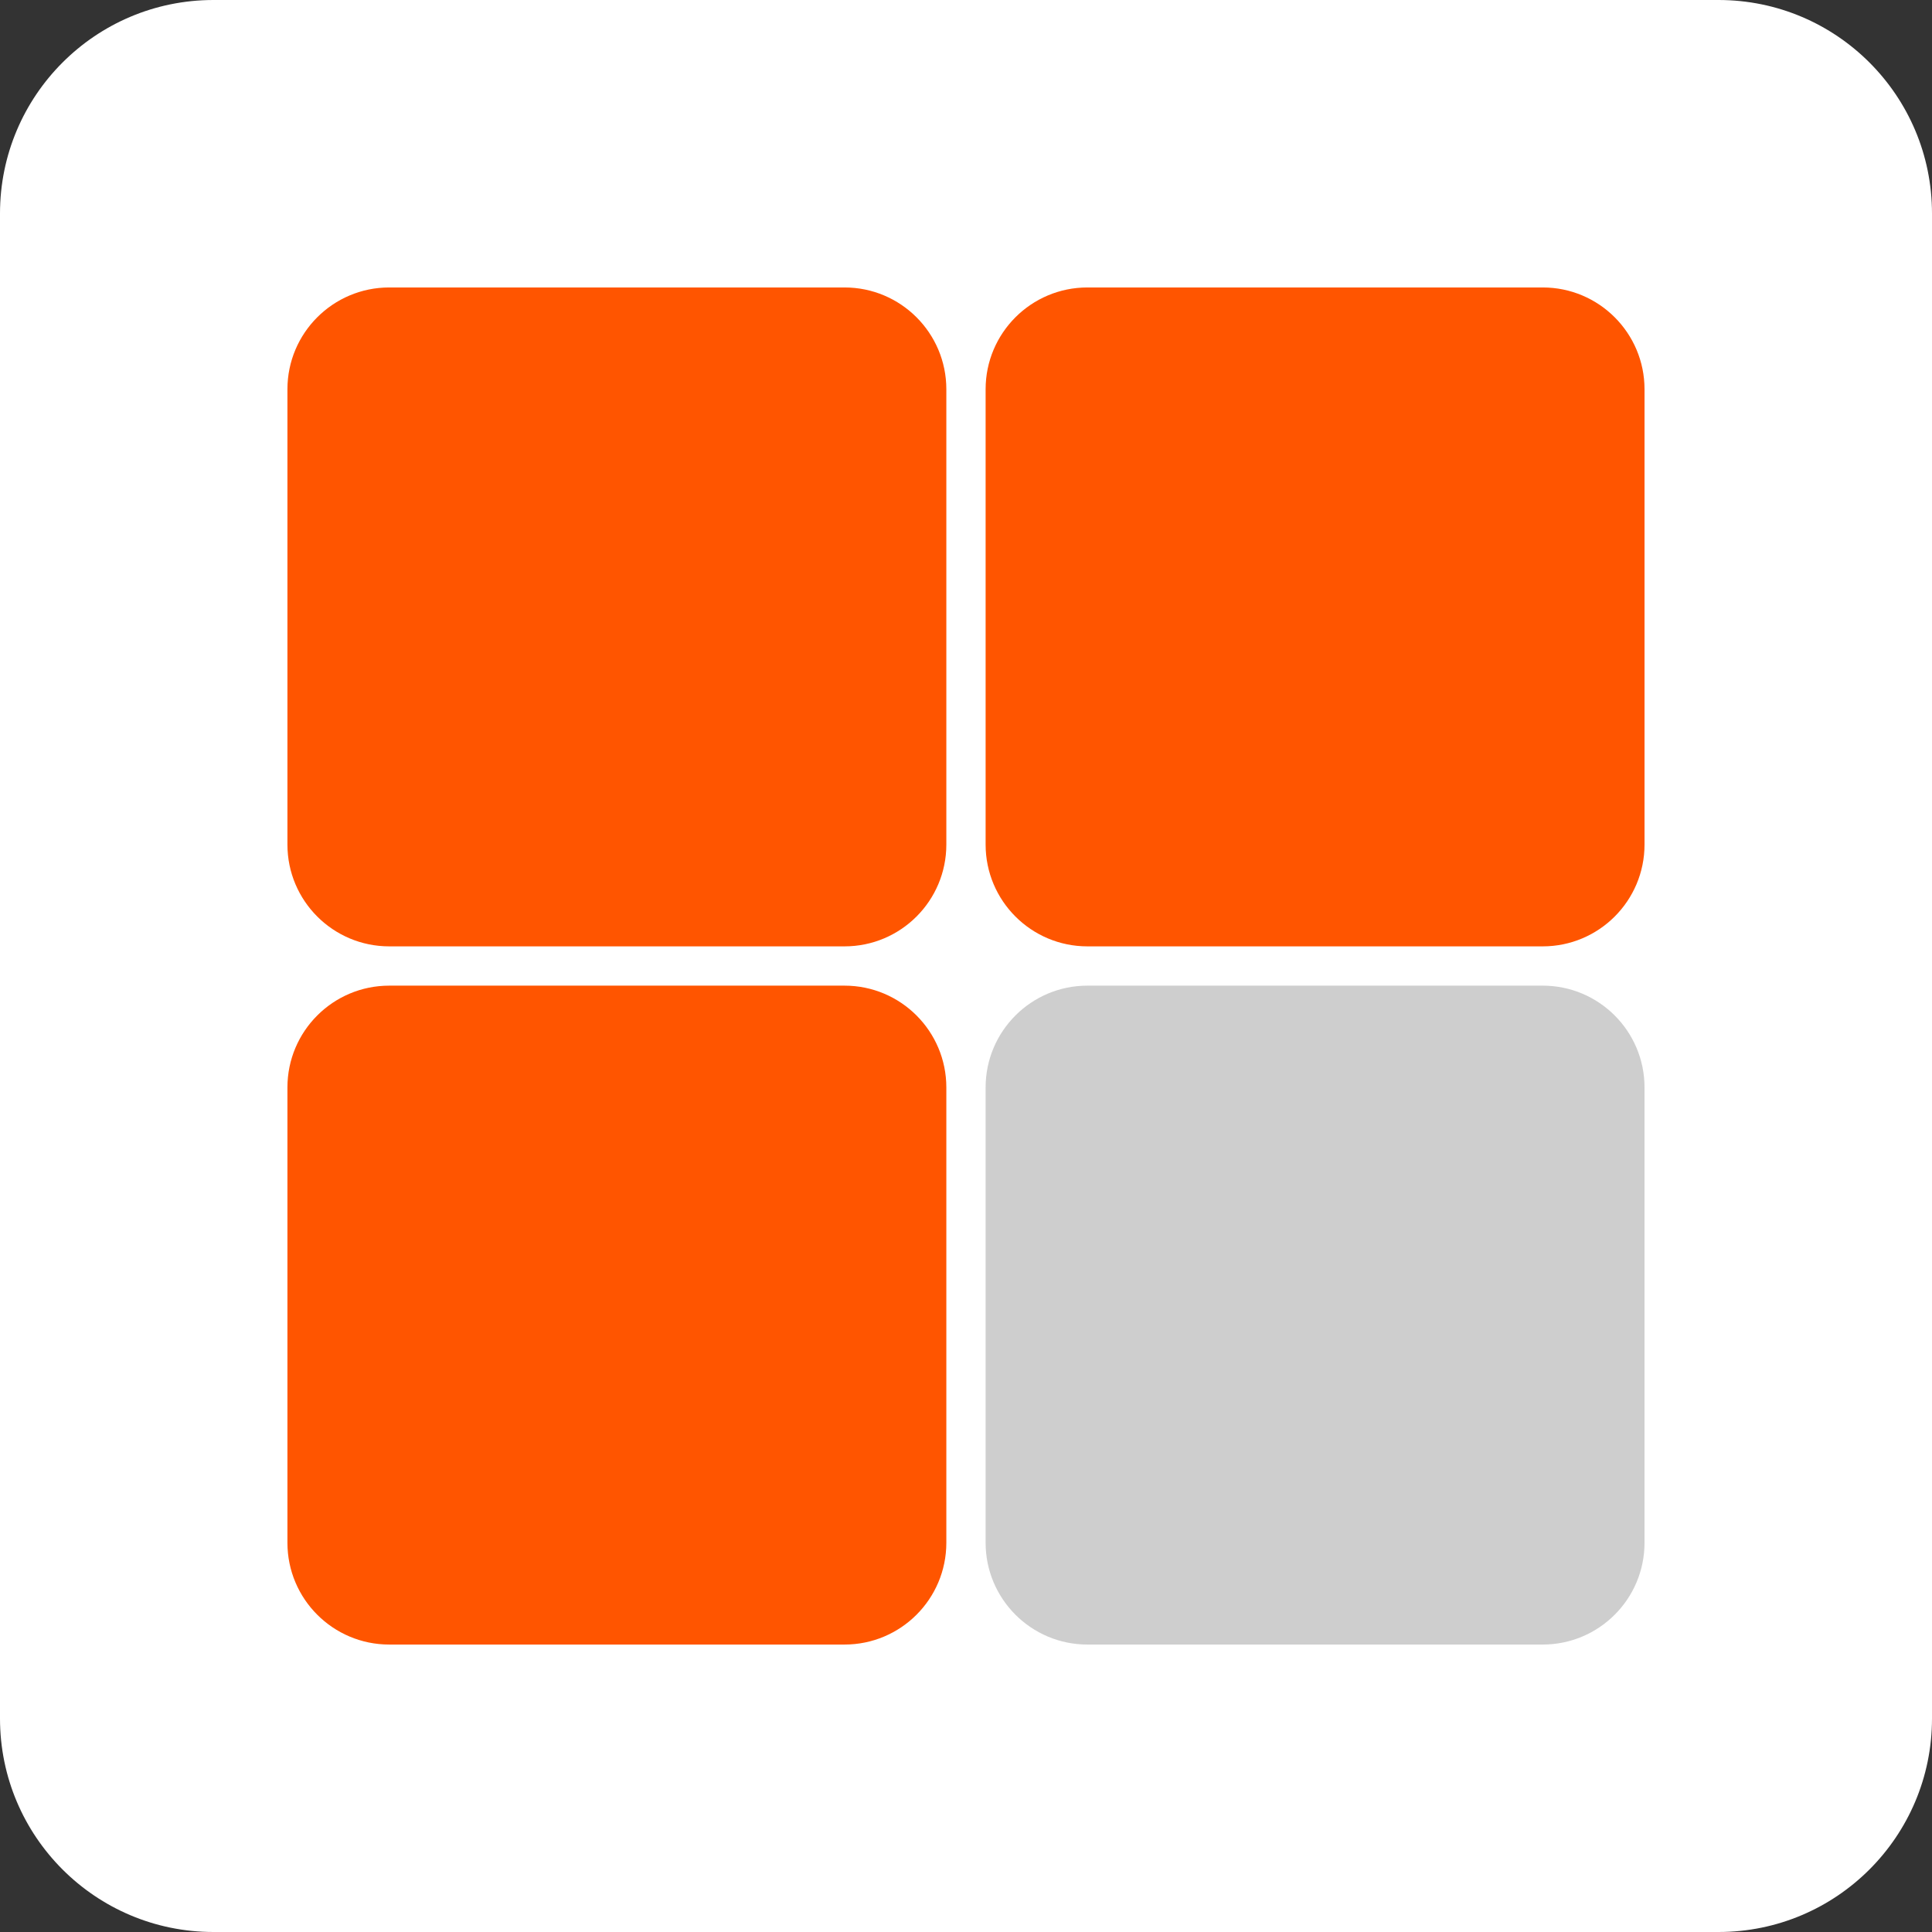
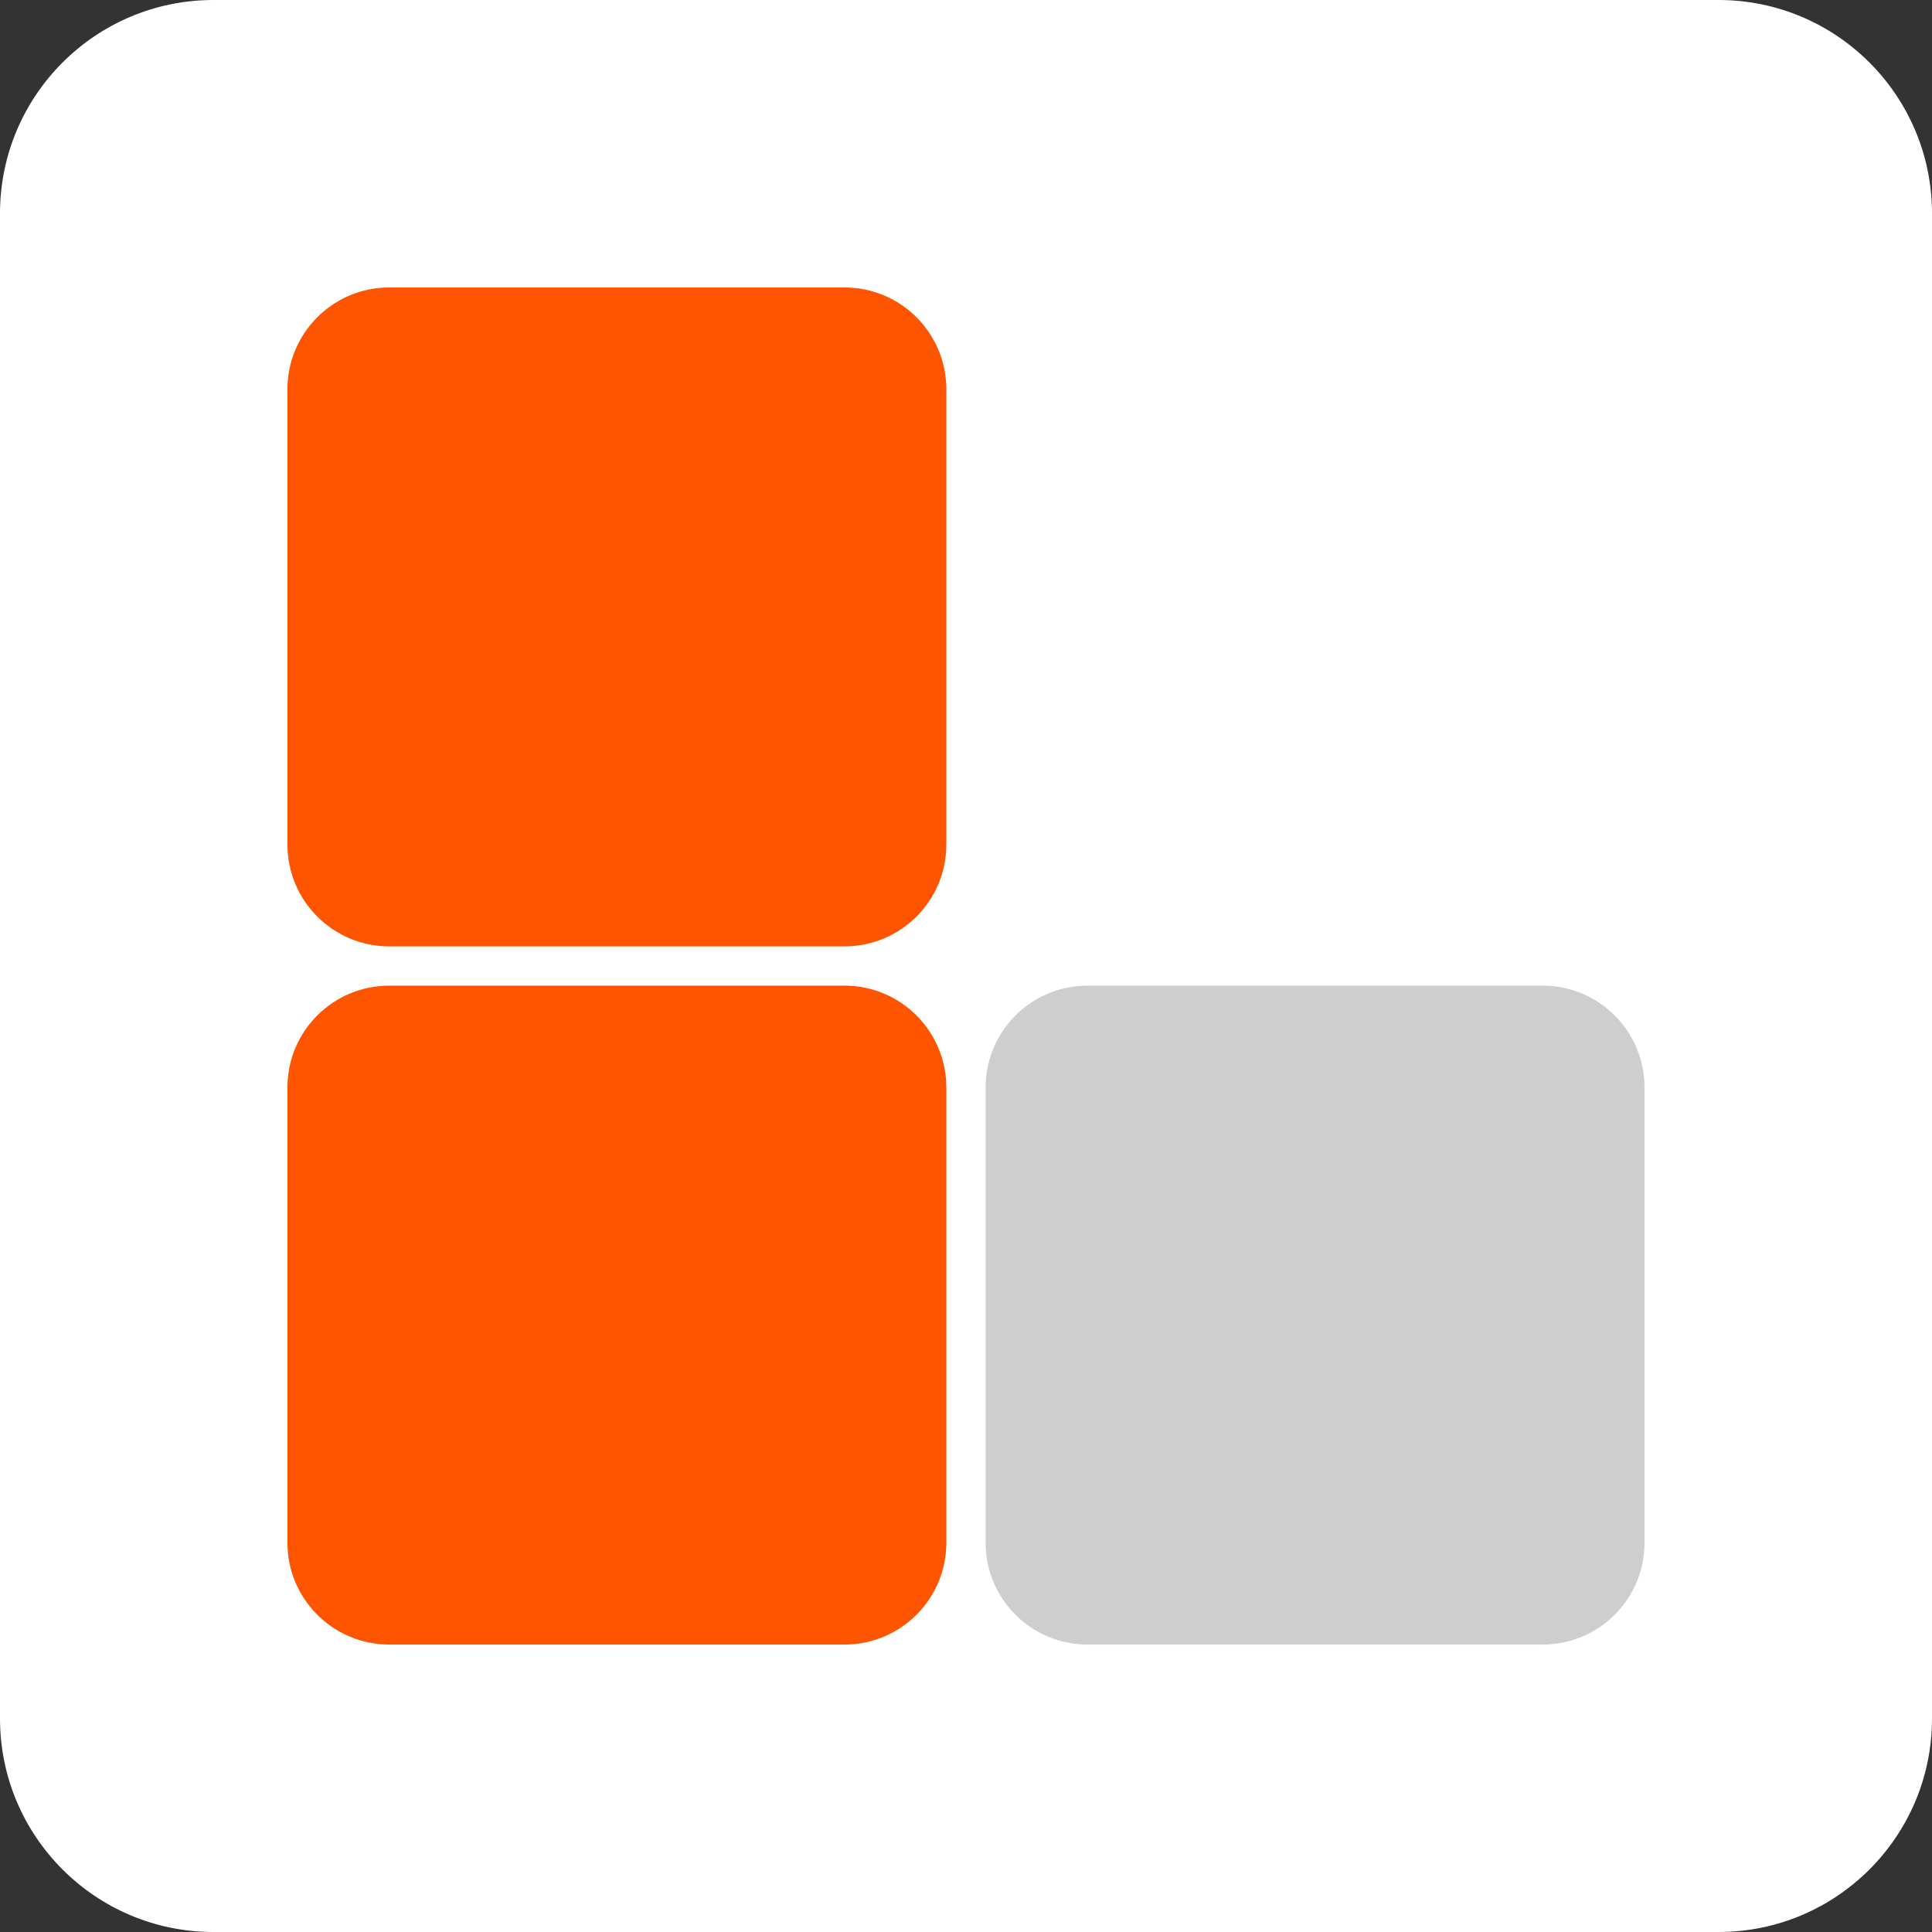
<svg xmlns="http://www.w3.org/2000/svg" width="221" height="221" viewBox="0 0 221 221" fill="none">
  <rect x="0" y="0" width="221" height="221" fill="#333333" stroke="none" />
  <path d="M196.58 0H24.42C10.933 0 0 10.933 0 24.42V196.58C0 210.067 10.933 221 24.42 221H196.58C210.067 221 221 210.067 221 196.58V24.42C221 10.933 210.067 0 196.58 0Z" fill="white" />
  <path d="M96.603 32.882H44.527C38.094 32.882 32.879 38.097 32.879 44.53V96.606C32.879 103.039 38.094 108.254 44.527 108.254H96.603C103.036 108.254 108.251 103.039 108.251 96.606V44.53C108.251 38.097 103.036 32.882 96.603 32.882Z" fill="#FF5500" />
-   <path d="M176.468 32.882H124.392C117.959 32.882 112.744 38.097 112.744 44.53V96.606C112.744 103.039 117.959 108.254 124.392 108.254H176.468C182.901 108.254 188.116 103.039 188.116 96.606V44.53C188.116 38.097 182.901 32.882 176.468 32.882Z" fill="#FF5500" />
  <path d="M96.603 112.747H44.527C38.094 112.747 32.879 117.962 32.879 124.395V176.471C32.879 182.904 38.094 188.119 44.527 188.119H96.603C103.036 188.119 108.251 182.904 108.251 176.471V124.395C108.251 117.962 103.036 112.747 96.603 112.747Z" fill="#FF5500" />
  <path d="M176.468 112.747H124.392C117.959 112.747 112.744 117.962 112.744 124.395V176.471C112.744 182.904 117.959 188.119 124.392 188.119H176.468C182.901 188.119 188.116 182.904 188.116 176.471V124.395C188.116 117.962 182.901 112.747 176.468 112.747Z" fill="#CECECE" />
</svg>